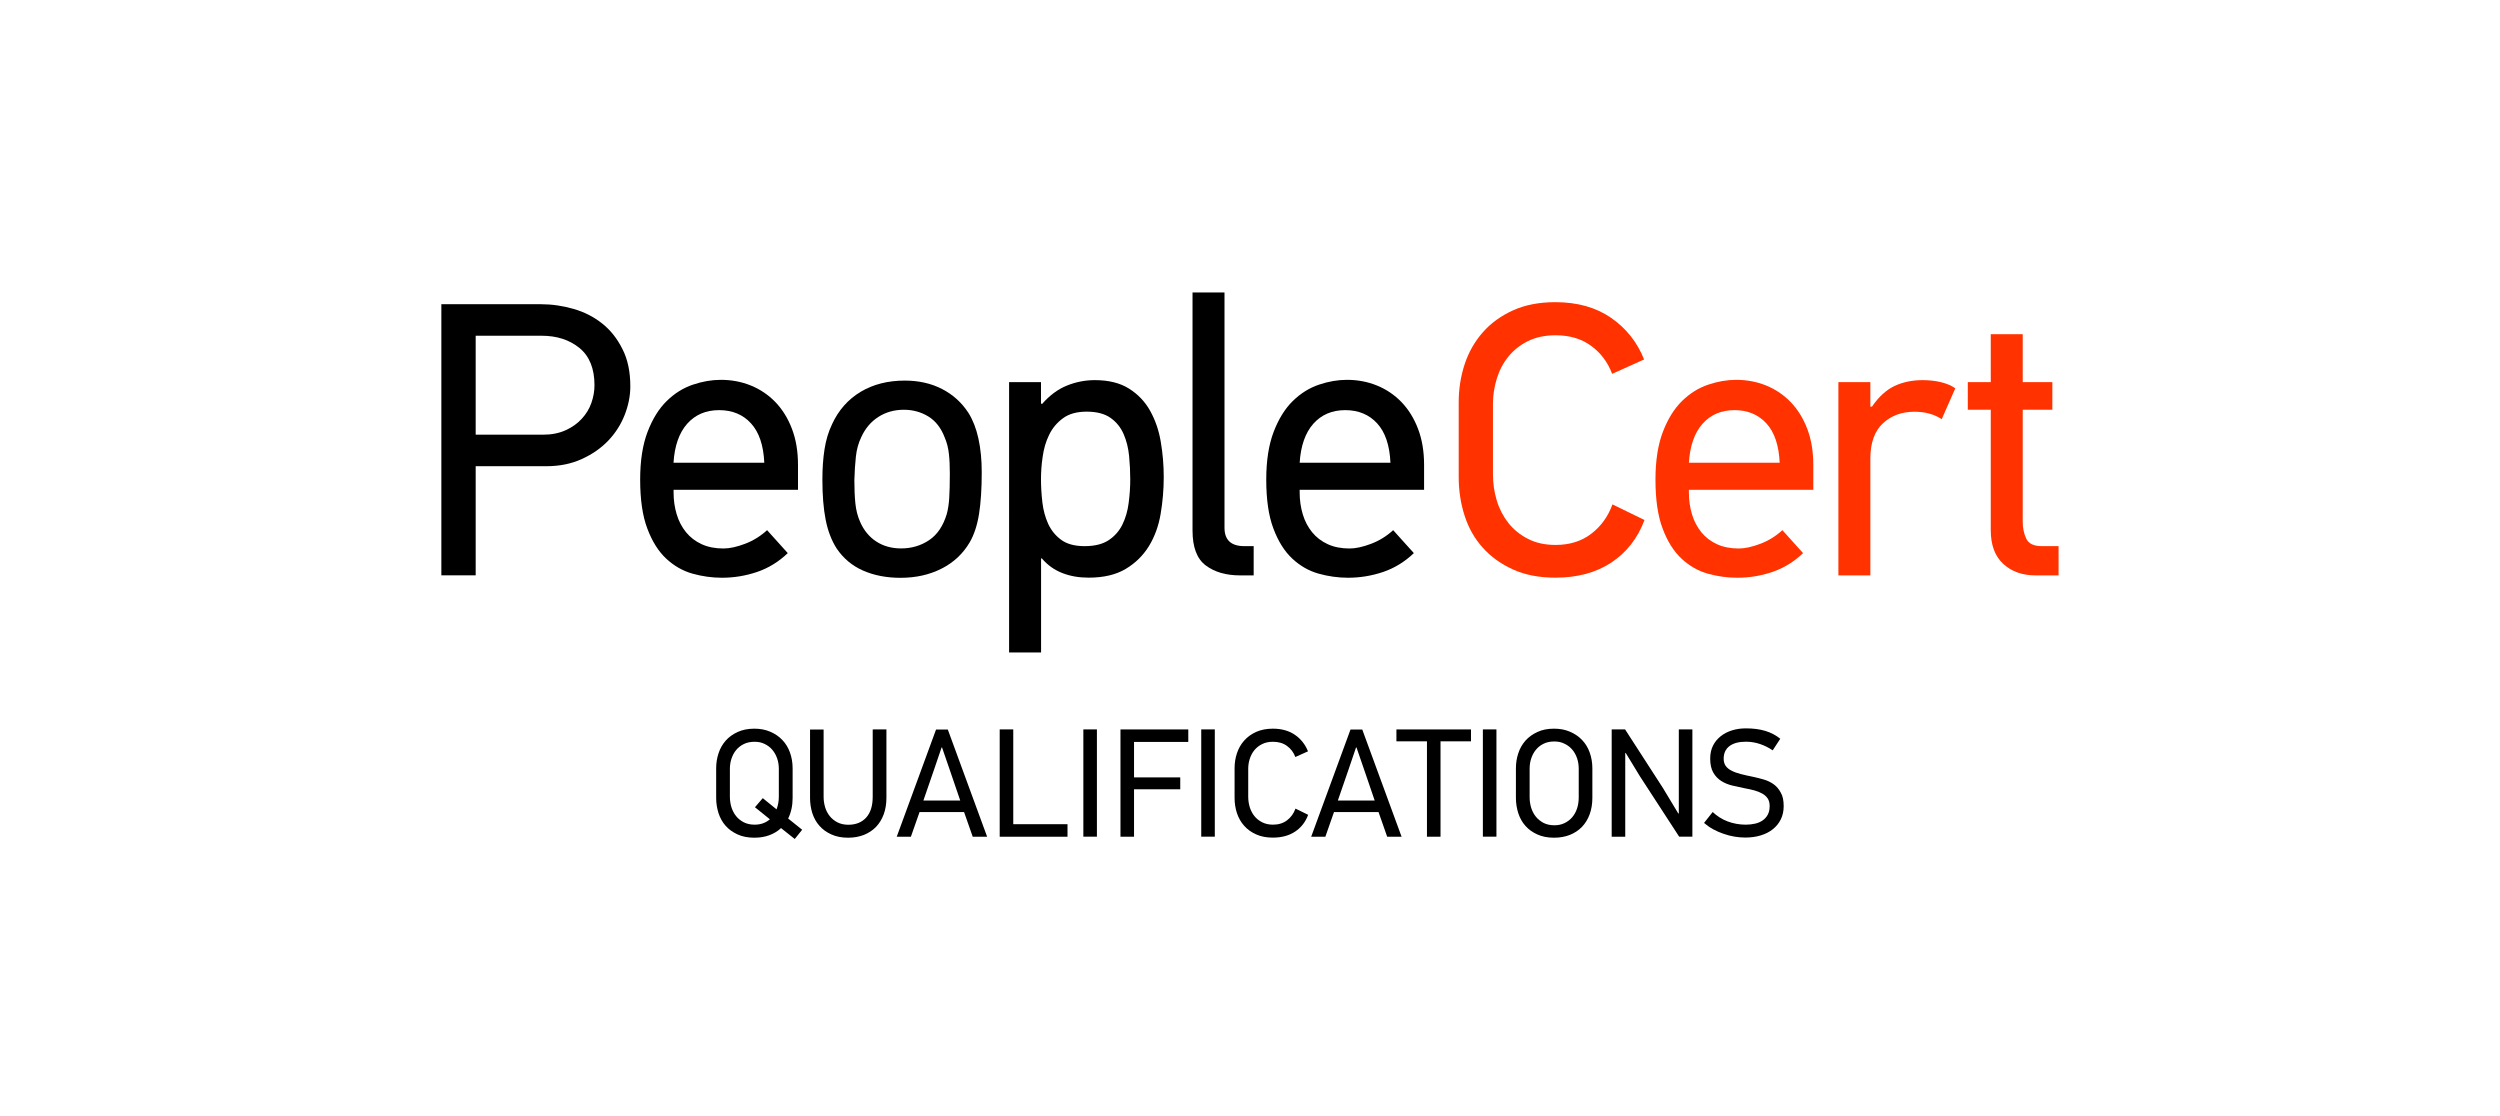
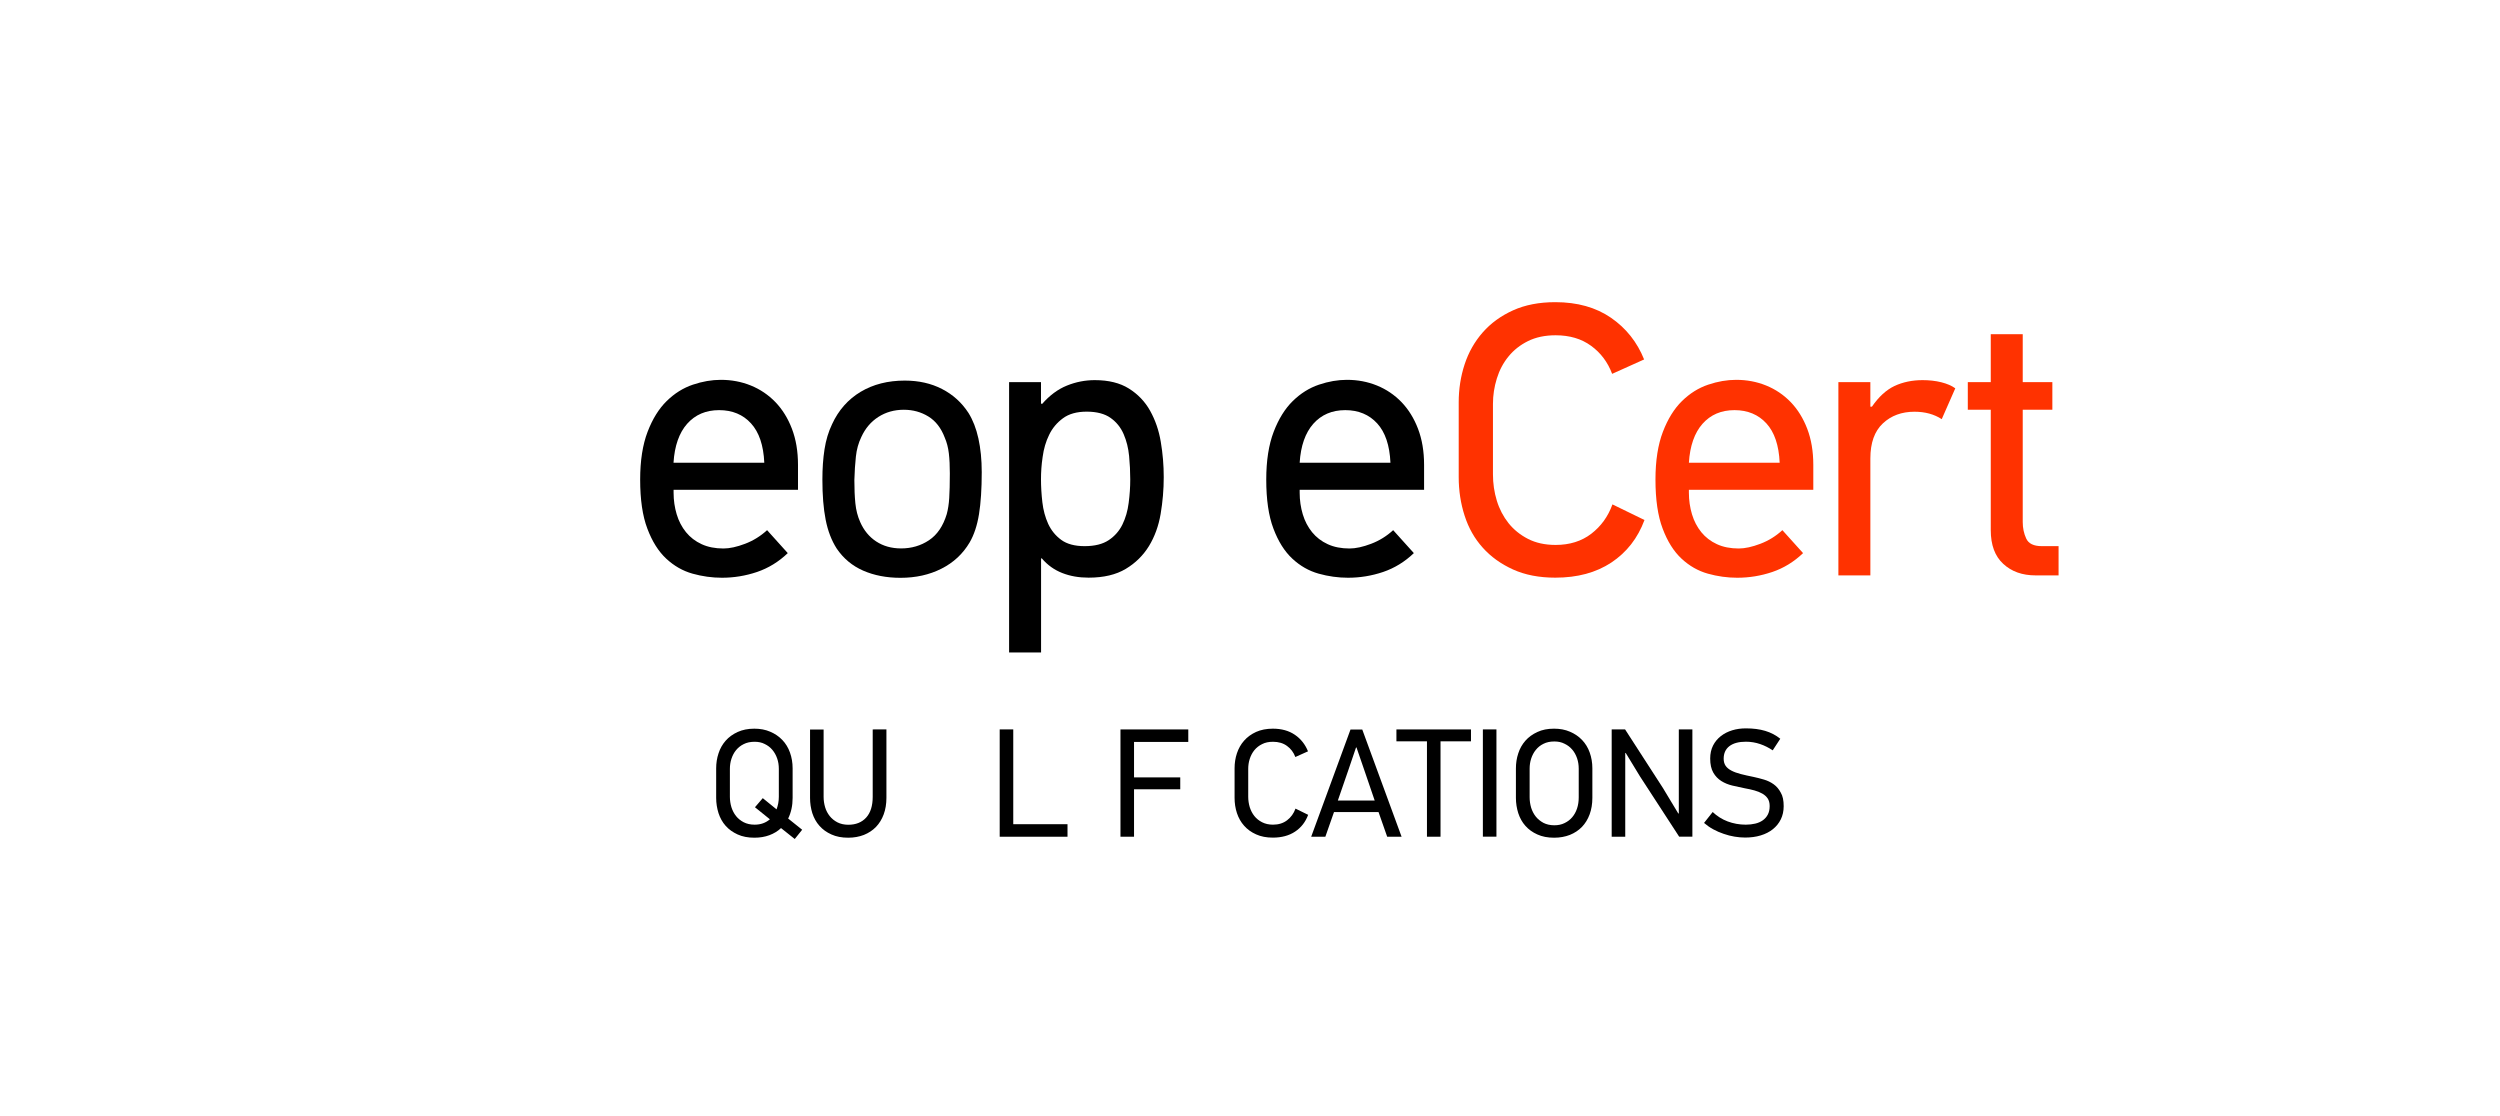
<svg xmlns="http://www.w3.org/2000/svg" version="1.1" id="Layer_1" x="0px" y="0px" viewBox="0 0 3299.5 1473.1" style="enable-background:new 0 0 3299.5 1473.1;" xml:space="preserve">
  <style type="text/css">
	.st0{fill:#FF3200;}
</style>
  <g>
    <g>
      <g>
        <g>
          <g>
            <g>
-               <path d="M831.9,510c0,12.3-2.5,24.9-7.4,37.5c-5,12.7-12.2,24-21.6,33.9c-9.4,9.9-21.1,18.1-35,24.4        c-13.9,6.4-29.6,9.5-47,9.5h-93.1v144h-45.3V401.5h131.1c14.7,0,29.2,2.1,43.4,6.2c14.2,4.1,26.8,10.5,37.8,19.3        c11,8.7,19.9,20,26.7,33.7C828.5,474.3,831.9,490.8,831.9,510z M784.6,508.4c0-21.9-6.6-38.3-19.8-49.1        c-13.2-10.8-29.9-16.2-50.1-16.2h-86.9v130.6h89c11.3,0,21.2-2,29.8-5.9c8.6-3.9,15.7-9,21.3-15.2c5.7-6.2,9.9-13.1,12.6-20.8        C783.2,524.1,784.6,516.3,784.6,508.4z" />
              <path d="M889,646.2v4.1c0,10,1.4,19.5,4.1,28.5c2.7,9,6.8,16.8,12.3,23.6c5.5,6.7,12.3,12,20.6,15.8        c8.2,3.8,17.8,5.7,28.8,5.7c8.2,0,17.7-2.1,28.5-6.2c10.8-4.1,20.5-10.1,29.1-18l27.3,30.3c-12,11.5-25.6,19.8-40.6,24.9        c-15.1,5.1-30.5,7.6-46.3,7.6c-13,0-26-1.8-38.8-5.4c-12.8-3.6-24.4-10.2-34.7-19.8c-10.3-9.6-18.6-22.8-24.9-39.6        c-6.4-16.8-9.5-38.4-9.5-64.8c0-25,3.3-46,9.8-63c6.5-17,14.9-30.5,25.2-40.6c10.3-10.1,21.8-17.3,34.5-21.6        c12.7-4.3,25-6.4,37-6.4c14.1,0,27.3,2.5,39.6,7.5c12.3,5,23.1,12.3,32.4,21.9c9.2,9.6,16.5,21.3,21.8,35.2        c5.3,13.9,8,29.7,8,47.6v32.9H889z M949.1,541.3c-17.5,0-31.5,6-42.2,18c-10.6,12-16.6,29.1-18,51.4h119.8        c-1-23-6.9-40.3-17.5-51.9C980.7,547.2,966.6,541.3,949.1,541.3z" />
              <path d="M1194.1,502.3c18.5,0,34.9,3.7,49.2,11.1c14.4,7.4,26,17.9,34.9,31.6c5.8,9.3,10.2,20.5,13.1,33.7        c2.9,13.2,4.4,28,4.4,44.5c0,21.9-1.2,40.4-3.6,55.3c-2.4,14.9-6.5,27.3-12.3,37.3c-8.9,15.1-21.3,26.7-37.2,34.7        c-15.9,8.1-34,12.1-54.1,12.1c-18.5,0-34.9-3.2-49.3-9.5c-14.4-6.3-26-16-34.9-29.1c-6.8-10.6-11.7-23.3-14.6-38.1        c-2.9-14.7-4.3-32.4-4.3-53c0-14.4,0.9-27.7,2.8-39.9c1.9-12.2,5.2-23.2,10-33.2c8.5-18.5,21.1-32.7,37.7-42.7        C1152.5,507.2,1171.9,502.3,1194.1,502.3z M1192.9,540.8c-12.7,0-23.9,3.2-33.7,9.5c-9.8,6.3-17.2,15.1-22.4,26.4        c-3.8,7.9-6.2,16.5-7.2,25.9c-1,9.4-1.7,19.7-2,31c0,11.3,0.4,21.5,1.3,30.5c0.9,9.1,3,17.3,6.4,24.9        c4.8,10.9,11.8,19.5,21.1,25.6c9.3,6.1,20.2,9.2,32.9,9.2c13.7,0,26-3.6,36.8-10.8c10.8-7.2,18.6-18.6,23.4-34.4        c1.7-6.2,2.8-13.3,3.3-21.3c0.5-8,0.8-18.9,0.8-32.5c0-9.9-0.4-18.7-1.3-26.4c-0.9-7.7-2.7-14.6-5.4-20.8        c-4.8-12.7-12-22-21.6-27.9C1215.7,543.8,1204.9,540.8,1192.9,540.8z" />
              <path d="M1373.9,504.3v28.3l1.5,0.5c9.9-11.3,20.8-19.4,32.7-24.2c11.8-4.8,24.1-7.2,36.8-7.2c18.2,0,33.2,3.7,45,11.1        c11.8,7.4,21.2,17.1,28,29.3c6.8,12.2,11.6,25.9,14.1,41.1c2.6,15.3,3.9,30.8,3.9,46.5c0,16.5-1.4,32.7-4.1,48.6        c-2.7,15.9-7.9,30.1-15.4,42.4c-7.6,12.3-17.7,22.4-30.6,30.1c-12.8,7.7-29.2,11.6-49.1,11.6c-12.7,0-24.3-2-34.7-6.1        c-10.5-4.1-19.5-10.5-27-19.3h-1v124.1h-42.2V504.3H1373.9z M1373.9,632.6c0,9.6,0.6,19.7,1.8,30.2c1.2,10.5,3.8,20,7.7,28.6        c4,8.6,9.7,15.6,17.2,21.1c7.5,5.5,17.8,8.3,30.9,8.3c13.4,0,24-2.7,31.9-8c7.9-5.3,13.9-12.2,18-20.6        c4.1-8.4,6.9-17.9,8.2-28.4c1.4-10.5,2.1-20.9,2.1-31.2c0-10-0.5-20.2-1.5-30.7c-1-10.5-3.4-20.1-7.2-28.9        c-3.8-8.8-9.5-15.9-17.2-21.4c-7.7-5.5-18.3-8.3-31.6-8.3c-13,0-23.5,2.9-31.4,8.8c-7.9,5.8-14,13.1-18.2,21.9        c-4.3,8.8-7.1,18.4-8.5,28.9C1374.5,613.4,1373.9,623.3,1373.9,632.6z" />
-               <path d="M1636.6,759.4c-18.5,0-33.6-4.4-45.2-13.1c-11.7-8.7-17.5-24.1-17.5-46V386h42.2v310.6c0,16.1,8.7,24.2,26.2,24.2        h12.3v38.6H1636.6z" />
              <path d="M1715.3,646.2v4.1c0,10,1.4,19.5,4.1,28.5c2.7,9,6.8,16.8,12.3,23.6c5.5,6.7,12.3,12,20.6,15.8        c8.2,3.8,17.8,5.7,28.8,5.7c8.2,0,17.7-2.1,28.5-6.2c10.8-4.1,20.5-10.1,29.1-18L1866,730c-12,11.5-25.6,19.8-40.6,24.9        c-15.1,5.1-30.5,7.6-46.3,7.6c-13,0-26-1.8-38.8-5.4c-12.8-3.6-24.4-10.2-34.7-19.8c-10.3-9.6-18.6-22.8-24.9-39.6        c-6.4-16.8-9.5-38.4-9.5-64.8c0-25,3.3-46,9.8-63c6.5-17,14.9-30.5,25.2-40.6c10.3-10.1,21.8-17.3,34.5-21.6        c12.7-4.3,25-6.4,37-6.4c14.1,0,27.3,2.5,39.6,7.5c12.3,5,23.1,12.3,32.4,21.9c9.2,9.6,16.5,21.3,21.8,35.2        c5.3,13.9,8,29.7,8,47.6v32.9H1715.3z M1775.5,541.3c-17.5,0-31.5,6-42.2,18c-10.6,12-16.6,29.1-18,51.4h119.8        c-1-23-6.9-40.3-17.5-51.9C1807,547.2,1792.9,541.3,1775.5,541.3z" />
              <path class="st0" d="M2170.4,686.3c-8.9,24-23.5,42.7-43.7,56.1c-20.2,13.4-44.9,20-74,20c-21.3,0-39.9-3.6-55.8-10.8        c-15.9-7.2-29.3-16.8-40-28.8c-10.8-12-18.7-26-23.9-42.2c-5.2-16.1-7.8-33.1-7.8-50.9V531c0-17.5,2.6-34.2,7.8-50.1        c5.2-15.9,13.2-30,23.9-42.2c10.7-12.2,24.1-21.9,40-29.1c15.9-7.2,34.5-10.8,55.8-10.8c29.1,0,53.6,6.9,73.5,20.6        c19.9,13.7,34.5,32.1,43.7,55l-42.2,19c-5.8-15.4-15.1-27.8-27.8-37c-12.7-9.3-28.3-13.9-46.8-13.9c-14.1,0-26.2,2.6-36.5,7.7        c-10.3,5.1-18.9,11.9-25.7,20.3c-6.9,8.4-12,18.1-15.4,29.1c-3.4,11-5.1,22.1-5.1,33.4v93.1c0,12,1.7,23.6,5.1,34.7        c3.4,11.1,8.6,21,15.4,29.6c6.9,8.6,15.4,15.5,25.7,20.8c10.3,5.3,22.4,8,36.5,8c18.5,0,34.2-4.9,47-14.7        c12.8-9.8,22.2-22.7,28-38.8L2170.4,686.3z" />
              <path class="st0" d="M2229,646.2v4.1c0,10,1.4,19.5,4.1,28.5c2.7,9,6.8,16.8,12.3,23.6c5.5,6.7,12.3,12,20.6,15.8        c8.2,3.8,17.8,5.7,28.8,5.7c8.2,0,17.7-2.1,28.5-6.2c10.8-4.1,20.5-10.1,29.1-18l27.3,30.3c-12,11.5-25.6,19.8-40.6,24.9        c-15.1,5.1-30.5,7.6-46.3,7.6c-13,0-26-1.8-38.8-5.4c-12.8-3.6-24.4-10.2-34.7-19.8c-10.3-9.6-18.6-22.8-24.9-39.6        c-6.4-16.8-9.5-38.4-9.5-64.8c0-25,3.3-46,9.8-63c6.5-17,14.9-30.5,25.2-40.6c10.3-10.1,21.8-17.3,34.5-21.6        c12.7-4.3,25-6.4,37-6.4c14.1,0,27.3,2.5,39.6,7.5c12.3,5,23.1,12.3,32.4,21.9c9.2,9.6,16.5,21.3,21.8,35.2        c5.3,13.9,8,29.7,8,47.6v32.9H2229z M2289.2,541.3c-17.5,0-31.5,6-42.2,18c-10.6,12-16.6,29.1-18,51.4h119.8        c-1-23-6.9-40.3-17.5-51.9C2320.7,547.2,2306.6,541.3,2289.2,541.3z" />
              <path class="st0" d="M2562.7,553.2c-10-6.5-21.9-9.8-36-9.8c-16.8,0-30.7,5.1-41.7,15.4c-11,10.3-16.5,25.7-16.5,46.3v154.3        h-42.2V504.3h42.2v32.4h2.1c8.9-13,18.9-22.1,29.8-27.3c11-5.1,23.3-7.7,37-7.7c8.9,0,17.1,0.9,24.7,2.8        c7.5,1.9,13.7,4.5,18.5,8L2562.7,553.2z" />
              <path class="st0" d="M2686.6,759.4c-17.5,0-31.7-5-42.7-15.2c-11-10.1-16.5-24.9-16.5-44.5V540.8h-30.3v-36.5h30.3v-63.2h42.2        v63.2h39.1v36.5h-39.1V689c0,7.9,1.5,15.1,4.6,21.8c3.1,6.7,9.9,10,20.6,10h22.1v38.6H2686.6z" />
            </g>
          </g>
        </g>
      </g>
    </g>
    <g>
      <path d="M995.6,961.7c7.7,0,14.7,1.3,20.9,4c6.2,2.6,11.6,6.3,16,10.9c4.4,4.6,7.8,10.1,10.1,16.6c2.3,6.4,3.5,13.4,3.5,20.8v39    c0,10.3-2,19.4-5.9,27.3l18.5,14.8l-9.8,12.2l-18.1-14.4c-4.3,4.1-9.5,7.2-15.4,9.4c-5.9,2.2-12.5,3.3-19.8,3.3    c-8.4,0-15.8-1.4-22.1-4.3s-11.6-6.6-15.8-11.4c-4.2-4.7-7.3-10.3-9.4-16.7c-2-6.4-3.1-13.1-3.1-20.1v-39c0-6.9,1-13.5,3.1-19.8    c2-6.3,5.2-11.9,9.4-16.7c4.2-4.8,9.5-8.6,15.8-11.5S987.2,961.7,995.6,961.7z M995.9,979c-5.5,0-10.3,1-14.4,3.1    c-4.1,2-7.4,4.7-10.1,8c-2.7,3.3-4.7,7.2-6.1,11.5c-1.4,4.3-2,8.7-2,13.2v36.8c0,4.7,0.7,9.3,2,13.7c1.4,4.4,3.4,8.3,6.1,11.7    c2.7,3.4,6.1,6.1,10.1,8.2c4.1,2.1,8.9,3.2,14.4,3.2c4.1,0,7.8-0.6,11.1-1.8c3.4-1.2,6.4-3,9.1-5.3l-19.7-15.9l10.3-12l18.2,14.8    c0.9-2.6,1.7-5.2,2.2-7.9c0.5-2.7,0.8-5.6,0.8-8.7v-36.8c0-4.9-0.7-9.5-2.2-13.8c-1.5-4.3-3.6-8.1-6.4-11.4    c-2.8-3.3-6.1-5.8-10.1-7.7C1005.4,979.9,1000.9,979,995.9,979z" />
      <path d="M1169.9,962.7v90.3c0,8-1.2,15.3-3.6,21.8c-2.4,6.5-5.8,12-10.2,16.6c-4.4,4.5-9.7,8-15.9,10.5    c-6.2,2.4-13.1,3.7-20.8,3.7c-8.4,0-15.8-1.4-22.1-4.3c-6.3-2.8-11.6-6.6-15.8-11.4c-4.2-4.7-7.3-10.3-9.4-16.7    c-2-6.4-3-13.1-3-20.1v-90.3h17.9v88.9c0,4.7,0.7,9.3,2,13.7c1.3,4.4,3.4,8.3,6.1,11.7c2.7,3.4,6.1,6.1,10.1,8.2    c4.1,2.1,8.9,3.2,14.4,3.2c10,0,17.9-3.2,23.6-9.5c5.7-6.3,8.6-15.4,8.6-27.4v-88.9H1169.9z" />
-       <path d="M1283.8,1104.3l-11.4-32.5h-58.8l-11.4,32.5h-18.7l51.9-141.5h15.5l51.9,141.5H1283.8z M1253.7,1016.7l-10.4-30.2h-0.6    l-10,29.4l-14,40.6h48.6L1253.7,1016.7z" />
      <path d="M1319.4,1104.3V962.7h17.9v125.1h71.6v16.5H1319.4z" />
-       <path d="M1429.8,1104.3V962.7h17.9v141.5H1429.8z" />
      <path d="M1496.7,979.2v46.8h61v15.7h-61v62.6h-17.9V962.7h89.5v16.5H1496.7z" />
-       <path d="M1585.4,1104.3V962.7h17.9v141.5H1585.4z" />
      <path d="M1726.5,1075.4c-3.5,9.5-9.3,16.9-17.3,22.2c-8,5.3-17.8,7.9-29.3,7.9c-8.4,0-15.8-1.4-22.1-4.3    c-6.3-2.8-11.6-6.6-15.8-11.4c-4.2-4.7-7.4-10.3-9.5-16.7c-2.1-6.4-3.1-13.1-3.1-20.1v-39c0-6.9,1-13.5,3.1-19.8    c2.1-6.3,5.2-11.9,9.5-16.7c4.2-4.8,9.5-8.6,15.8-11.5c6.3-2.8,13.7-4.3,22.1-4.3c11.5,0,21.2,2.7,29.1,8.1    c7.9,5.4,13.6,12.7,17.3,21.8l-16.7,7.5c-2.3-6.1-6-11-11-14.6c-5-3.7-11.2-5.5-18.5-5.5c-5.6,0-10.4,1-14.4,3.1    c-4.1,2-7.5,4.7-10.2,8c-2.7,3.3-4.7,7.2-6.1,11.5c-1.4,4.3-2,8.7-2,13.2v36.8c0,4.7,0.7,9.3,2,13.7c1.4,4.4,3.4,8.3,6.1,11.7    c2.7,3.4,6.1,6.1,10.2,8.2c4.1,2.1,8.9,3.2,14.4,3.2c7.3,0,13.5-1.9,18.6-5.8c5.1-3.9,8.8-9,11.1-15.4L1726.5,1075.4z" />
      <path d="M1830.8,1104.3l-11.4-32.5h-58.8l-11.4,32.5h-18.7l51.9-141.5h15.5l51.9,141.5H1830.8z M1800.7,1016.7l-10.4-30.2h-0.6    l-10,29.4l-14,40.6h48.6L1800.7,1016.7z" />
      <path d="M1901.2,978.4v125.9h-17.9V978.4H1843v-15.7h98.4v15.7H1901.2z" />
      <path d="M1957.1,1104.3V962.7h17.9v141.5H1957.1z" />
      <path d="M2051.1,961.7c7.7,0,14.7,1.3,20.9,4c6.2,2.6,11.6,6.3,16,10.9c4.4,4.6,7.8,10.1,10.1,16.6c2.3,6.4,3.5,13.4,3.5,20.8v39    c0,8-1.2,15.3-3.6,21.8c-2.4,6.5-5.8,12-10.2,16.6c-4.4,4.5-9.7,8-15.9,10.5c-6.2,2.4-13.1,3.7-20.8,3.7c-8.4,0-15.8-1.4-22.1-4.3    c-6.3-2.8-11.6-6.6-15.8-11.4c-4.2-4.7-7.3-10.3-9.4-16.7c-2-6.4-3.1-13.1-3.1-20.1v-39c0-6.9,1-13.5,3.1-19.8    c2-6.3,5.2-11.9,9.4-16.7c4.2-4.8,9.5-8.6,15.8-11.5C2035.3,963.1,2042.7,961.7,2051.1,961.7z M2051.4,978.6    c-5.5,0-10.3,1-14.4,3.1c-4.1,2-7.4,4.7-10.1,8.1c-2.7,3.3-4.7,7.2-6.1,11.5c-1.4,4.3-2,8.8-2,13.2v37.7c0,4.8,0.7,9.3,2,13.8    c1.4,4.4,3.4,8.3,6.1,11.7c2.7,3.4,6.1,6.1,10.1,8.3c4.1,2.1,8.9,3.2,14.4,3.2c5,0,9.5-0.9,13.5-2.9c4-1.9,7.4-4.5,10.1-7.7    c2.8-3.3,4.9-7.1,6.4-11.6c1.5-4.5,2.2-9.4,2.2-14.7v-37.7c0-4.9-0.7-9.5-2.2-13.9c-1.5-4.3-3.6-8.2-6.4-11.4    c-2.8-3.3-6.1-5.8-10.1-7.7C2060.9,979.5,2056.4,978.6,2051.4,978.6z" />
      <path d="M2216.2,1104.3l-51.8-79.7l-18.8-30.9l-0.6,0.2v110.4h-17.9V962.7h17.7l49.8,77.1l20.5,34l0.6-0.4V962.7h17.9v141.5    H2216.2z" />
      <path d="M2354.1,1064c0,6.5-1.3,12.3-3.8,17.4c-2.5,5.1-6,9.4-10.5,13c-4.5,3.6-9.8,6.3-16.1,8.2c-6.2,1.9-13.1,2.8-20.5,2.8    c-4.5,0-9.1-0.4-13.9-1.2c-4.8-0.8-9.6-2-14.4-3.7c-4.8-1.6-9.4-3.6-13.8-6c-4.4-2.4-8.4-5.2-12.1-8.4l11.4-14.4    c5.7,5.4,12.3,9.6,19.7,12.4c7.5,2.8,15.5,4.3,24,4.3c4.5,0,8.6-0.5,12.5-1.4c3.9-0.9,7.2-2.4,10-4.4c2.8-2,5-4.5,6.6-7.6    c1.6-3.1,2.4-6.8,2.4-11.2c0-4.1-0.9-7.4-2.6-10c-1.8-2.6-4.1-4.7-7.1-6.4c-3-1.7-6.4-3.1-10.4-4.2c-3.9-1.1-8.1-2-12.6-2.8    c-5.6-1.1-11.1-2.3-16.5-3.6c-5.4-1.3-10.3-3.3-14.6-6c-4.3-2.7-7.9-6.4-10.6-11.1c-2.7-4.7-4.1-10.9-4.1-18.6    c0-6.5,1.3-12.2,3.8-17.2c2.5-4.9,6-9.1,10.4-12.5c4.4-3.4,9.4-5.9,15-7.6c5.6-1.7,11.6-2.5,18-2.5c9.6,0,18.1,1.1,25.4,3.3    c7.3,2.2,14,5.6,19.9,10.4l-10,15.3c-5.2-3.5-10.7-6.3-16.6-8.3c-5.9-2-12.2-3.1-18.8-3.1c-9.5,0-16.7,2-21.8,5.9    c-5,3.9-7.5,9.4-7.5,16.5c0,3.7,0.8,6.7,2.5,9.3c1.7,2.5,4.2,4.6,7.6,6.4c3.4,1.8,7.5,3.3,12.5,4.6c4.9,1.3,10.6,2.5,16.9,3.8    c4.5,1,9,2.1,13.7,3.5c4.7,1.4,8.9,3.4,12.8,6.2c3.9,2.8,7,6.5,9.4,11.1C2352.9,1050.5,2354.1,1056.5,2354.1,1064z" />
    </g>
  </g>
</svg>